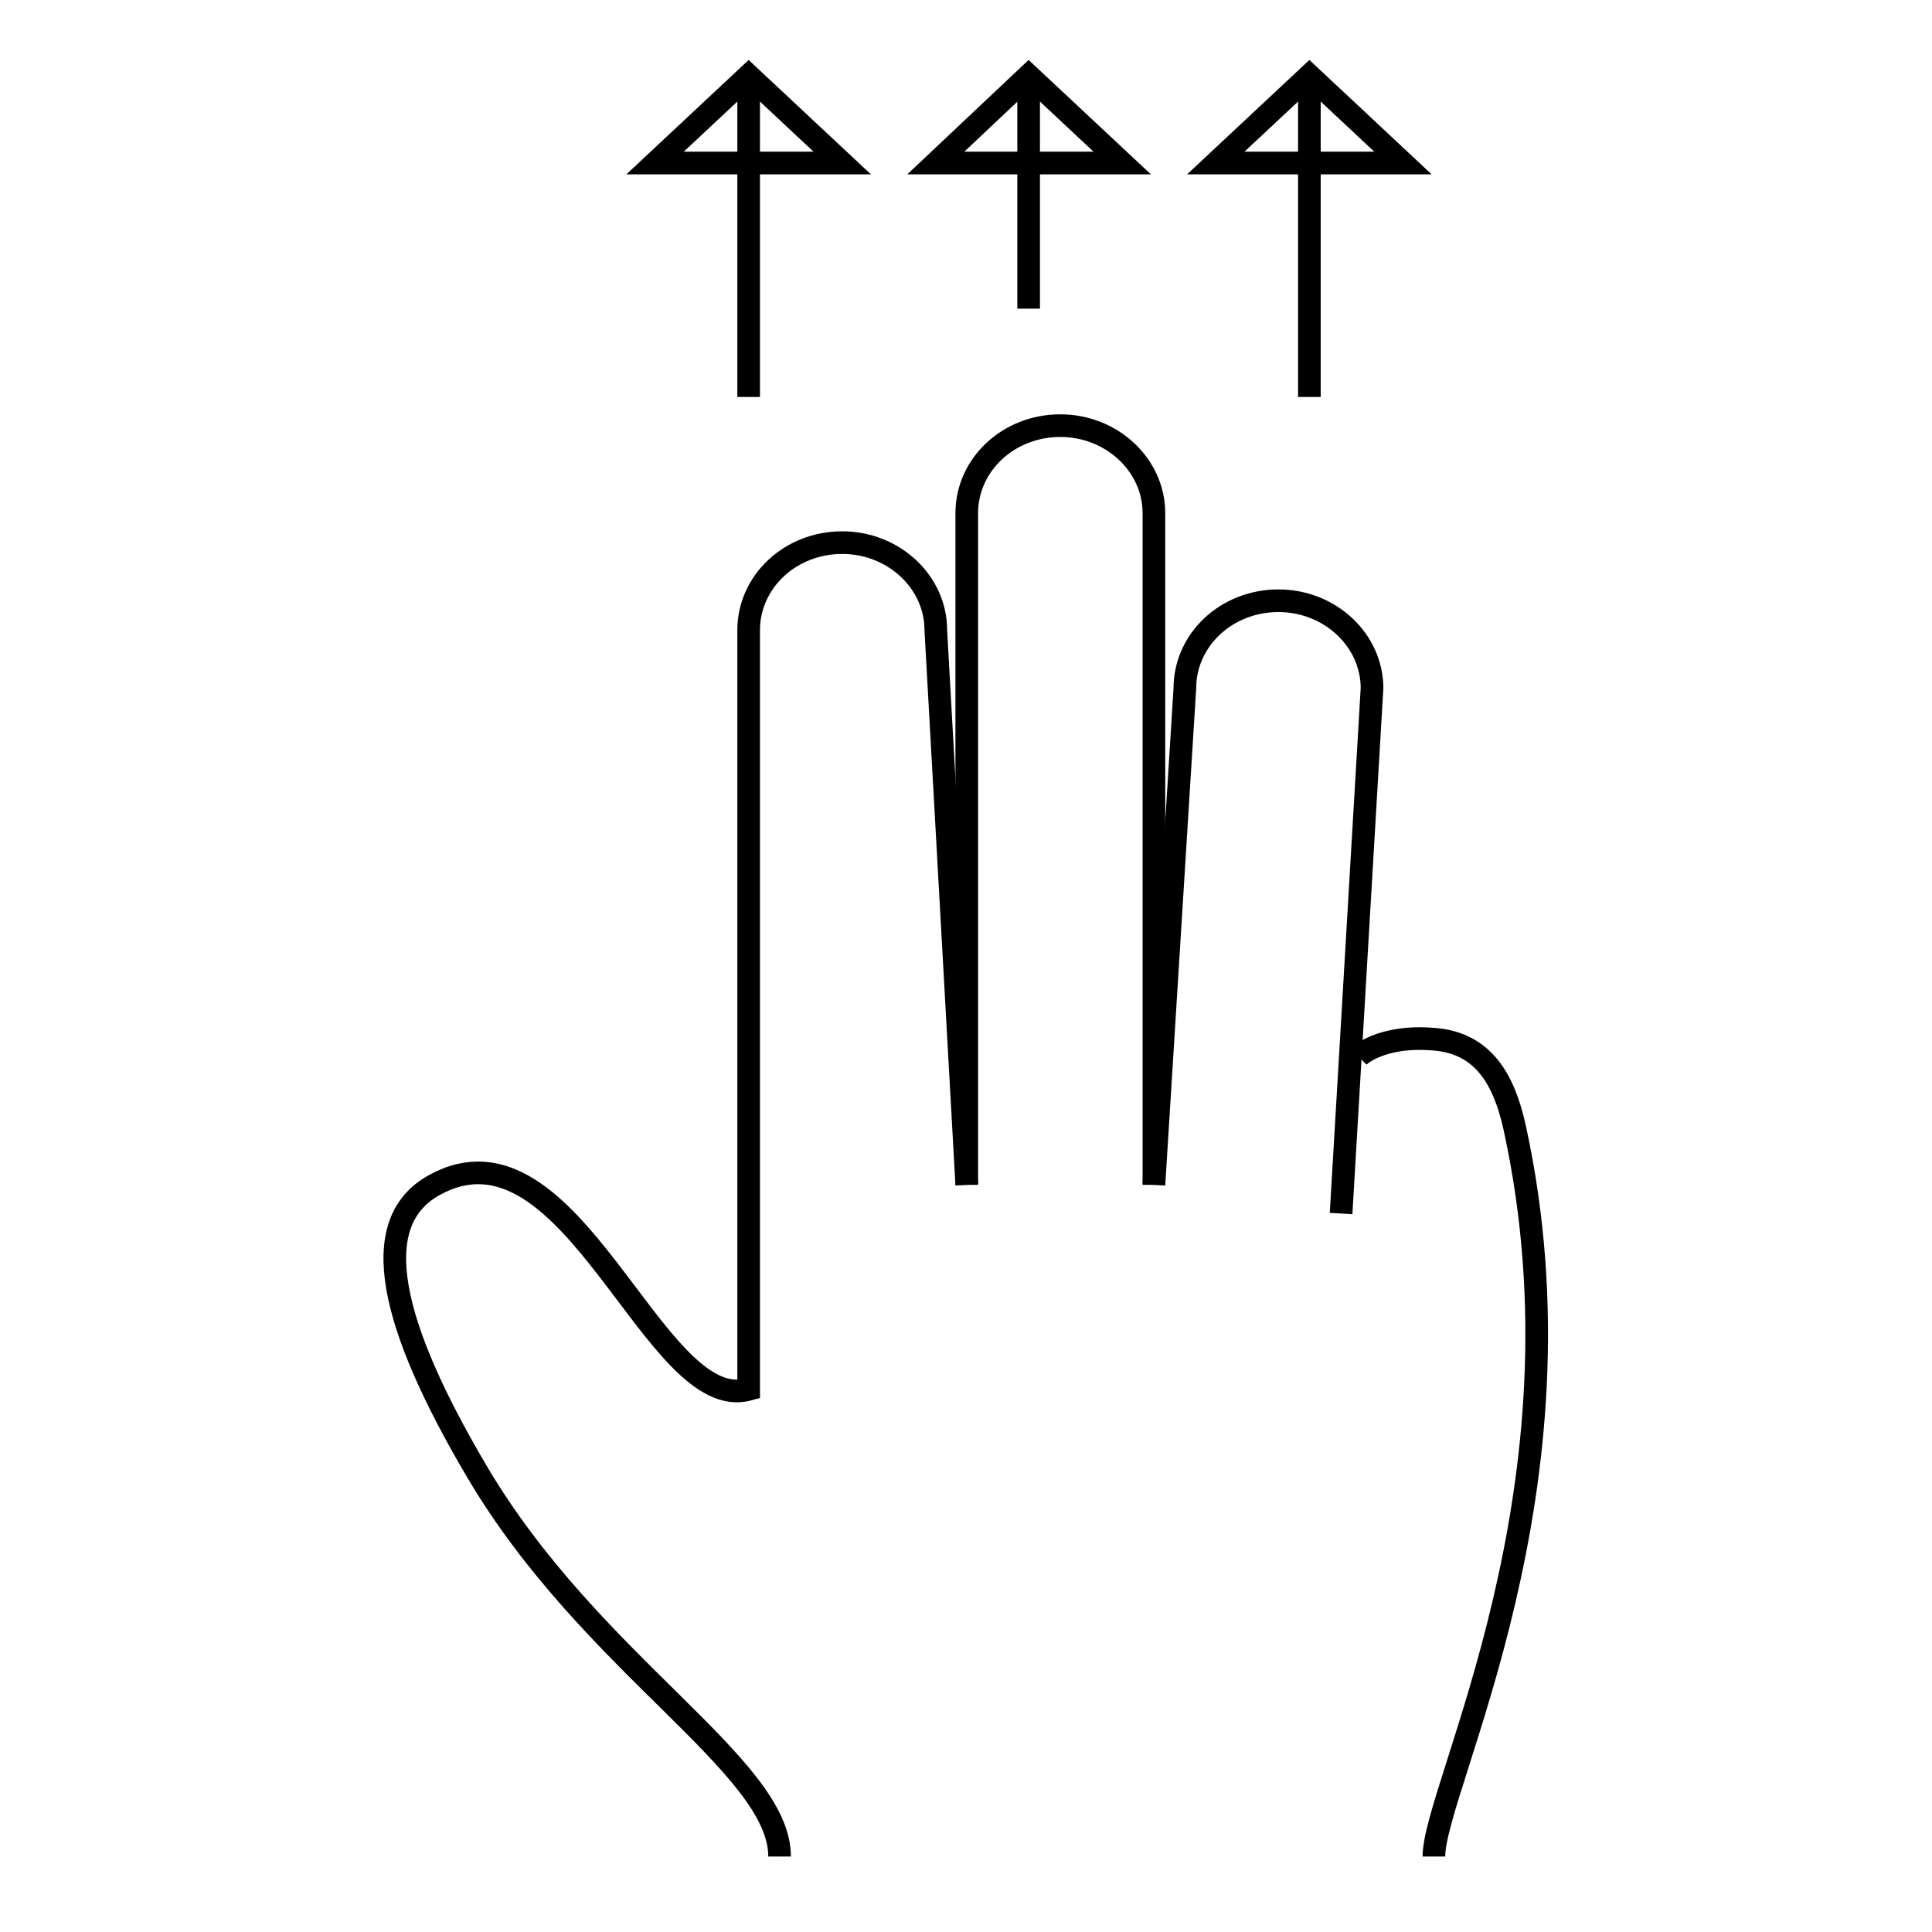
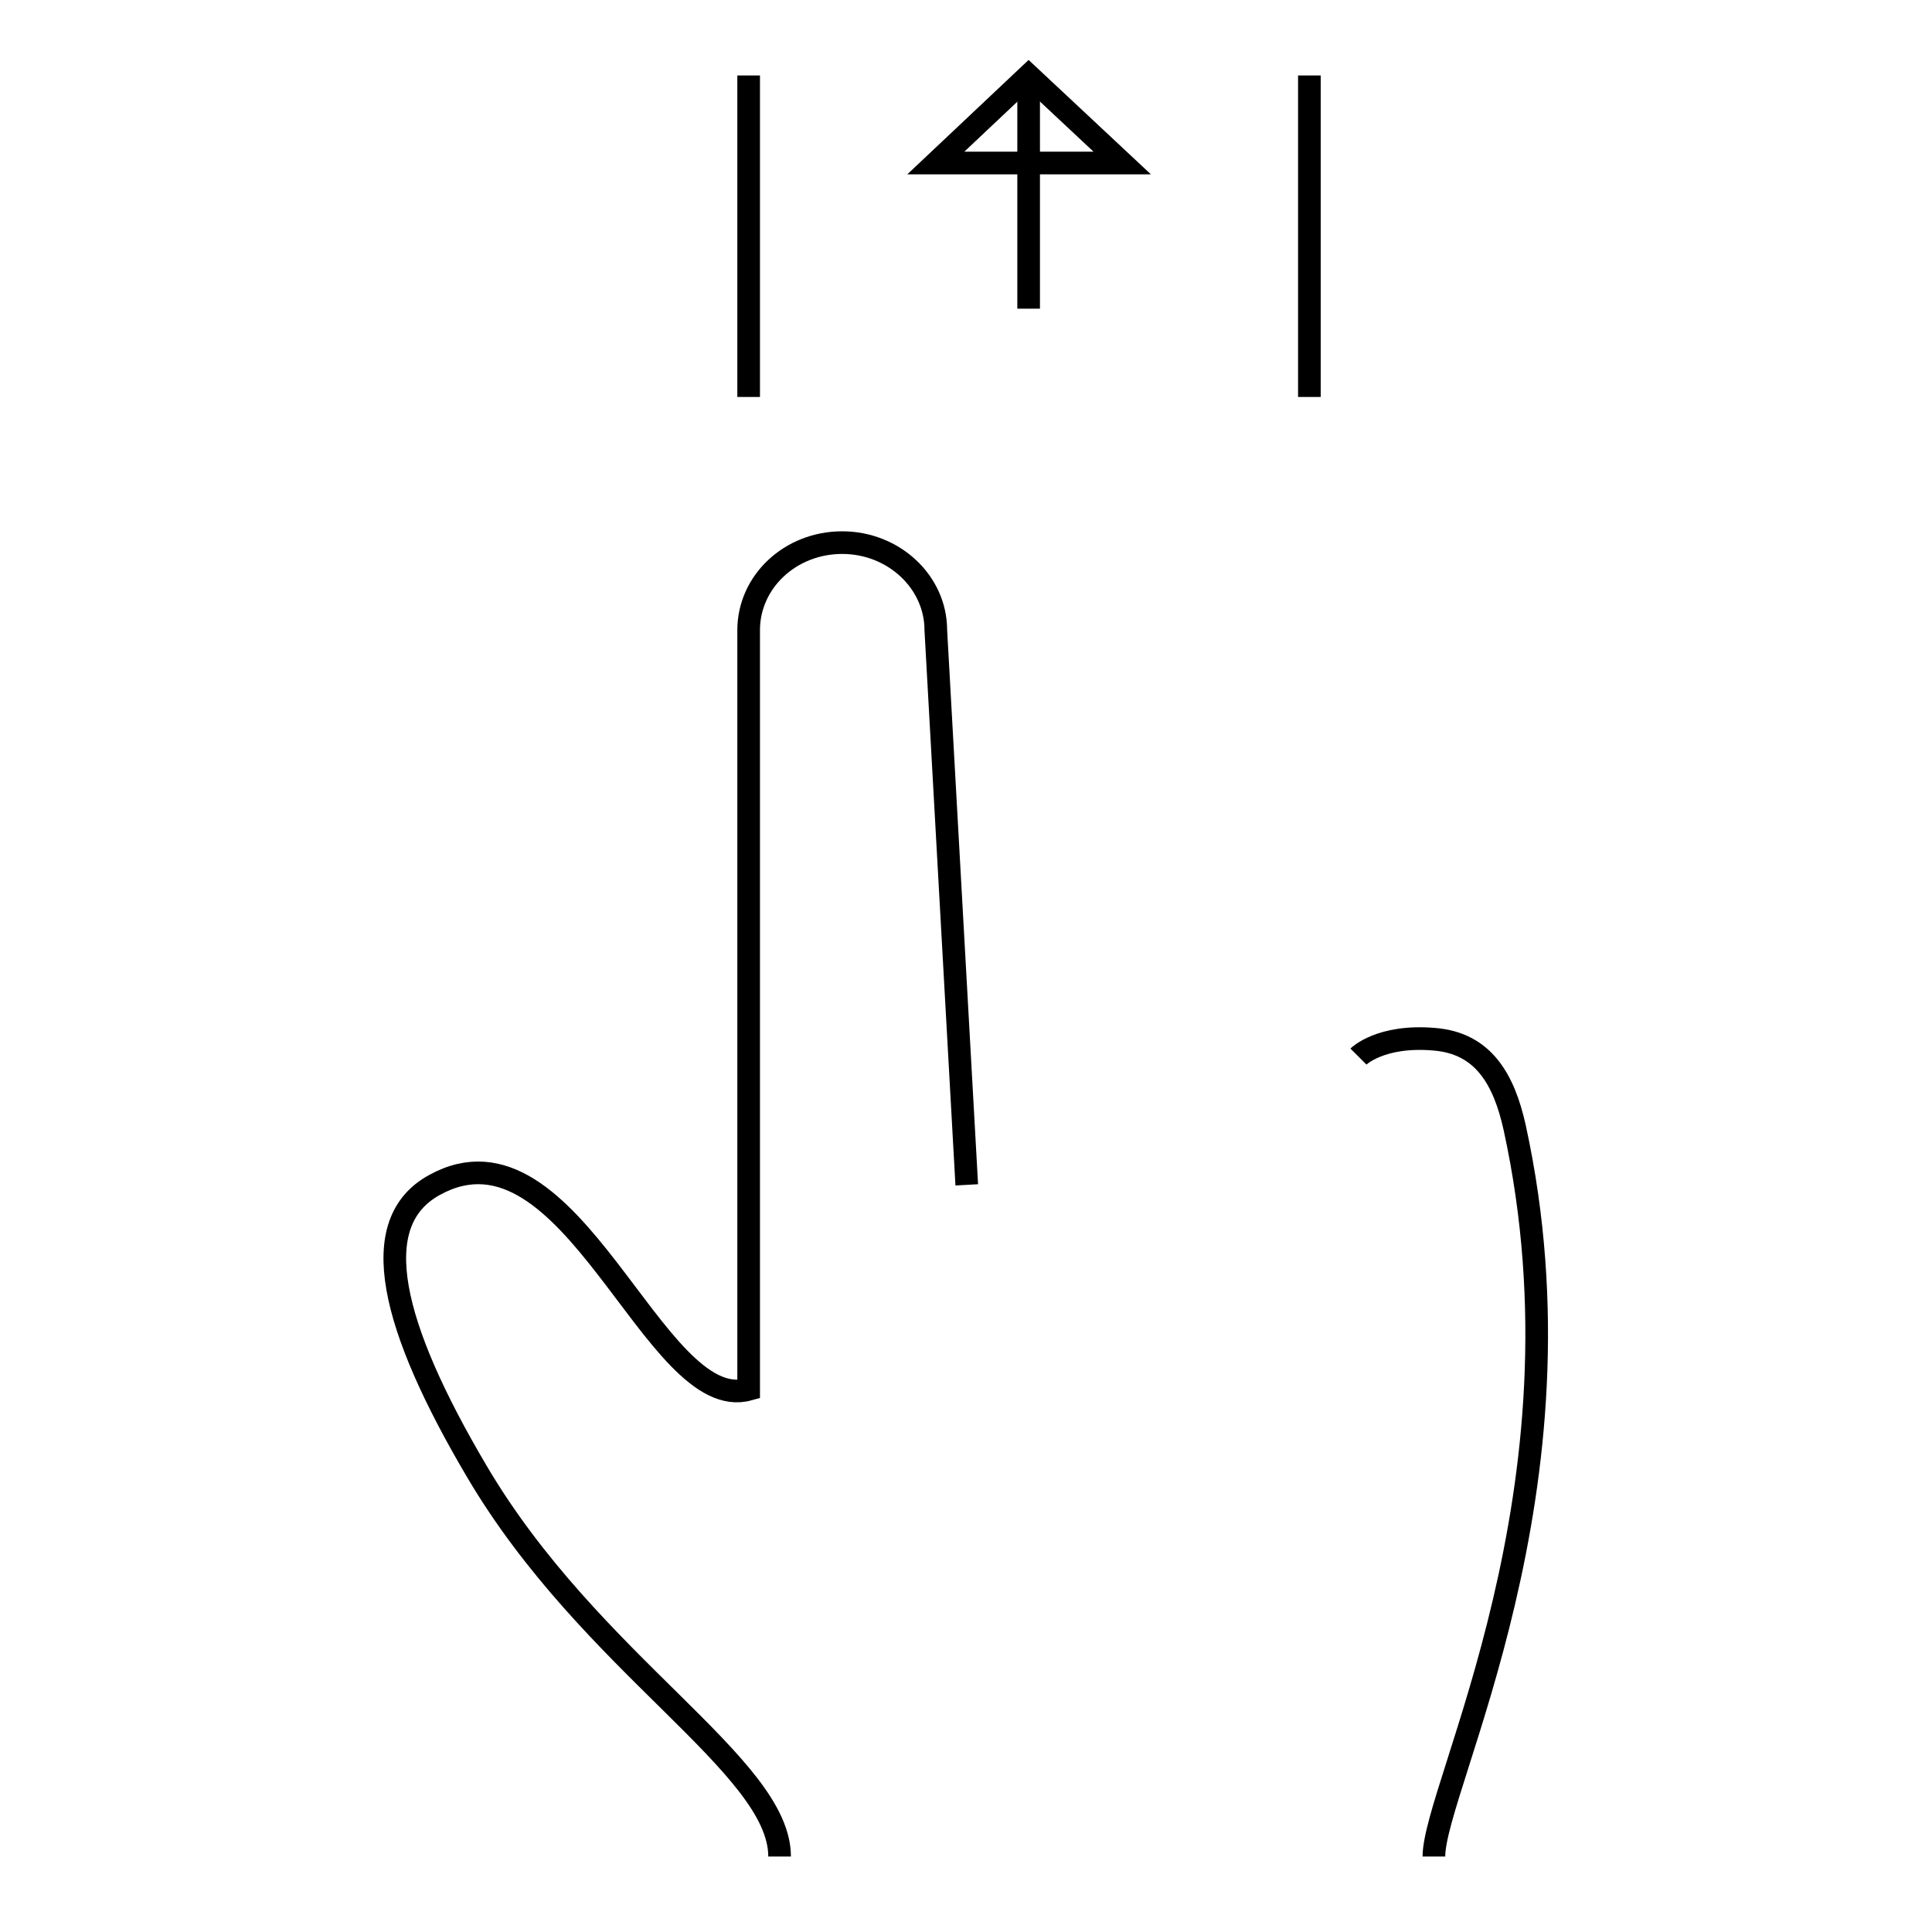
<svg xmlns="http://www.w3.org/2000/svg" version="1.1" x="0px" y="0px" viewBox="0 0 256 256" enable-background="new 0 0 256 256" xml:space="preserve">
  <g>
    <g>
-       <path stroke-width="3" fill-opacity="0" stroke="#000000" d="M128.1,157V68c0-6.4,5.5-11.6,12.4-11.6l0,0c6.8,0,12.4,5.2,12.4,11.6v89" />
-       <path stroke-width="3" fill-opacity="0" stroke="#000000" d="M152.9,157l4.1-65.8c0-6.4,5.5-11.6,12.4-11.6l0,0c6.8,0,12.4,5.2,12.4,11.6l-4.1,69.6" />
      <path stroke-width="3" fill-opacity="0" stroke="#000000" d="M103.3,246c0-12.1-25-25.4-40.1-51c-11.4-19.3-14.8-33-5.6-38c18.2-10,29,30.6,41.6,27.1c0-22.5,0-100.6,0-100.6c0-6.4,5.5-11.6,12.4-11.6l0,0c6.8,0,12.4,5.2,12.4,11.6l4.1,73.5" />
      <path stroke-width="3" fill-opacity="0" stroke="#000000" d="M180,140c0,0,2.9-2.9,10-2.3c6.6,0.5,9.3,5.4,10.7,11.7c10.5,48-10.7,87.4-10.7,96.6" />
      <path stroke-width="3" fill-opacity="0" stroke="#000000" d="M136.3,10v30.9V10z" />
      <path stroke-width="3" fill-opacity="0" stroke="#000000" d="M124,21.6L136.3,10l12.4,11.6H124z" />
      <path stroke-width="3" fill-opacity="0" stroke="#000000" d="M99.2,10v42.6V10z" />
-       <path stroke-width="3" fill-opacity="0" stroke="#000000" d="M86.8,21.6L99.2,10l12.4,11.6H86.8z" />
      <path stroke-width="3" fill-opacity="0" stroke="#000000" d="M173.5,10v42.6V10z" />
-       <path stroke-width="3" fill-opacity="0" stroke="#000000" d="M161.1,21.6L173.5,10l12.4,11.6H161.1z" />
    </g>
  </g>
</svg>